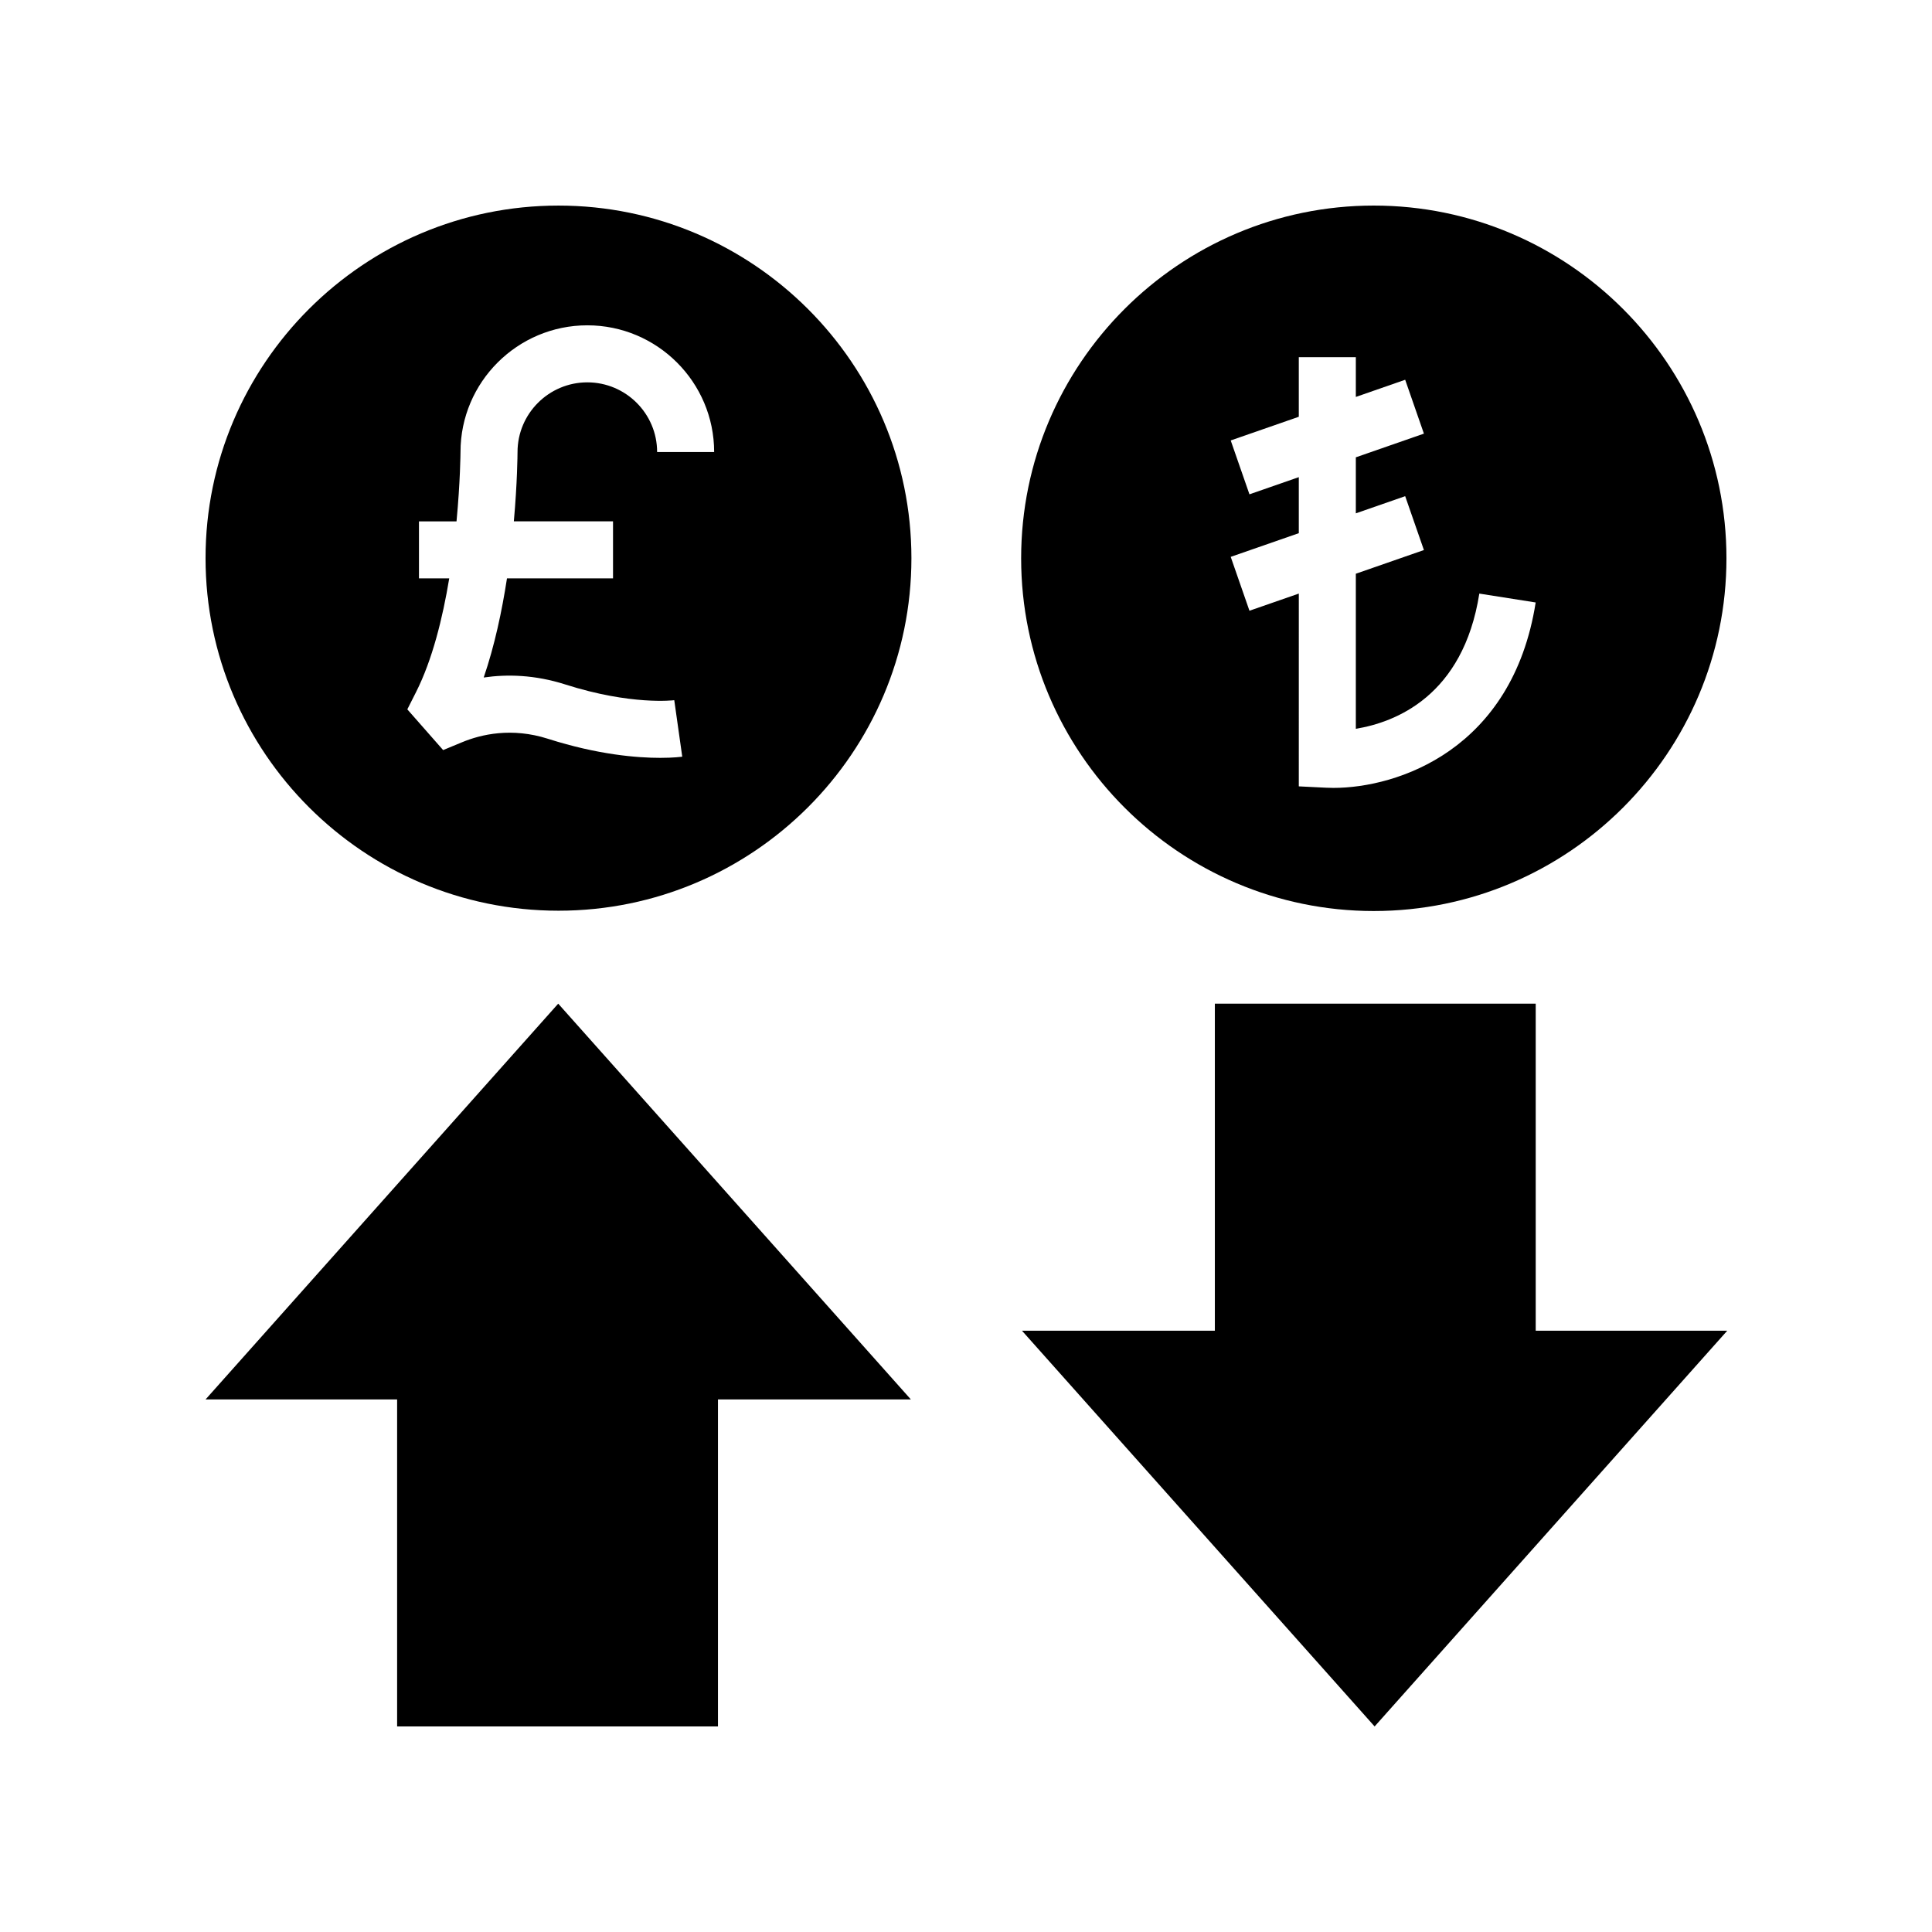
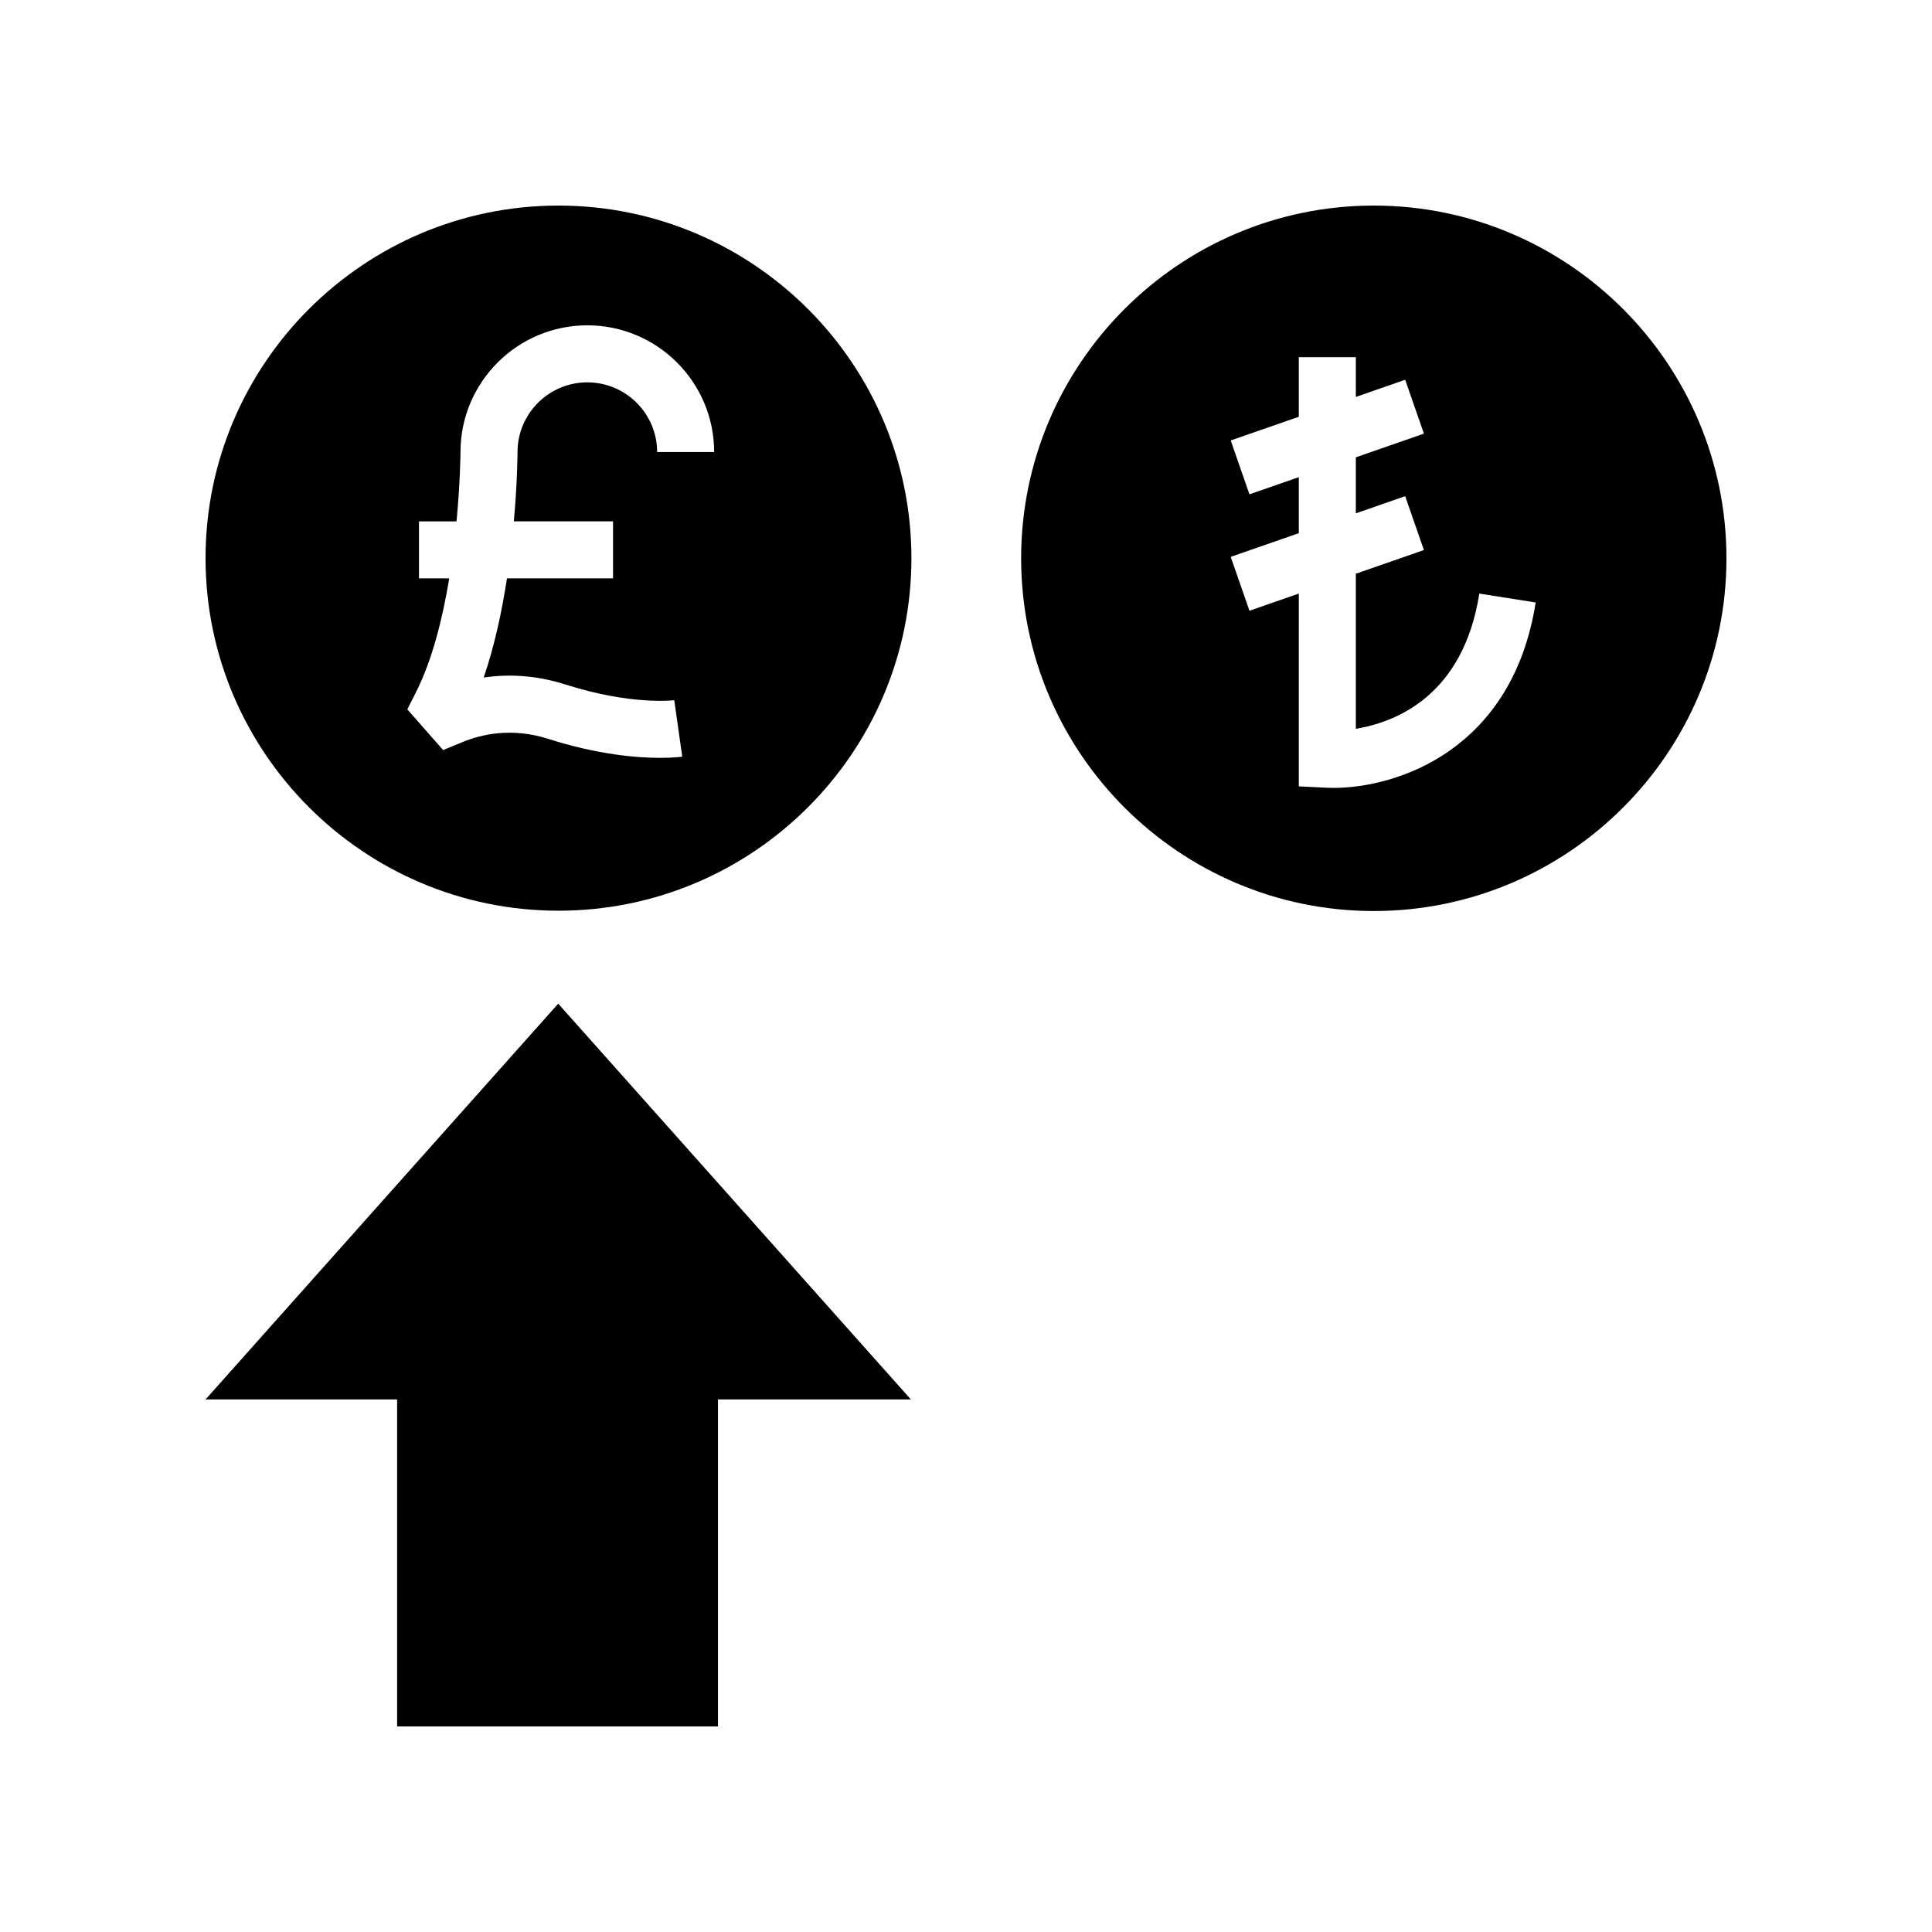
<svg xmlns="http://www.w3.org/2000/svg" fill="#000000" width="800px" height="800px" version="1.1" viewBox="144 144 512 512">
  <g>
    <path d="m292 198.48c-51.57 0-93.527 41.914-93.527 93.434 0 51.52 41.957 93.434 93.531 93.434 51.57 0 93.531-41.914 93.531-93.434-0.004-51.52-41.965-93.434-93.535-93.434zm14.457 83.684v15.113h-28.102c-1.328 8.617-3.273 17.824-6.168 26.27 6.203-0.906 13.547-0.738 21.617 1.84 17.477 5.59 28.773 4.188 28.883 4.172l2.117 14.965c-0.215 0.031-2.262 0.316-5.828 0.316-6.062 0-16.504-0.816-29.773-5.059-9.59-3.055-17.672-1.188-22.766 0.926l-5 2.07-9.492-10.793 2.305-4.562c4.328-8.562 7.066-19.637 8.801-30.145h-8.02v-15.113h9.953c0.996-10.516 1.055-18.223 1.055-18.402 0-18.484 15.078-33.551 33.609-33.551s33.609 15.066 33.609 33.578h-15.113c0-10.18-8.297-18.465-18.496-18.465-10.195 0-18.496 8.285-18.496 18.465-0.004 0.738-0.062 8.141-0.977 18.371z" />
    <path d="m508.07 385.43c51.531 0 93.457-41.934 93.457-93.48 0-51.543-41.926-93.473-93.457-93.473s-93.457 41.934-93.457 93.477 41.926 93.477 93.457 93.477zm-32.953-110.43-4.965-14.277 18.043-6.277v-15.793h15.113v10.539l13.078-4.551 4.965 14.277-18.043 6.277v14.848l13.078-4.551 4.965 14.277-18.043 6.277v41.09c10.41-1.703 28.445-8.625 32.727-35.828l14.934 2.352c-6.156 39.109-36.652 49.141-53.602 49.141-0.688 0-1.348-0.016-1.988-0.051l-7.184-0.355 0.004-51.09-13.082 4.547-4.965-14.277 18.043-6.277v-14.848z" />
    <path d="m198.48 514.86h50.762v86.668h85.027v-86.668h51.117l-93.453-104.88z" />
-     <path d="m550.98 409.98h-85.031v86.668h-51.117l93.457 104.88 93.453-104.88h-50.762z" />
  </g>
</svg>